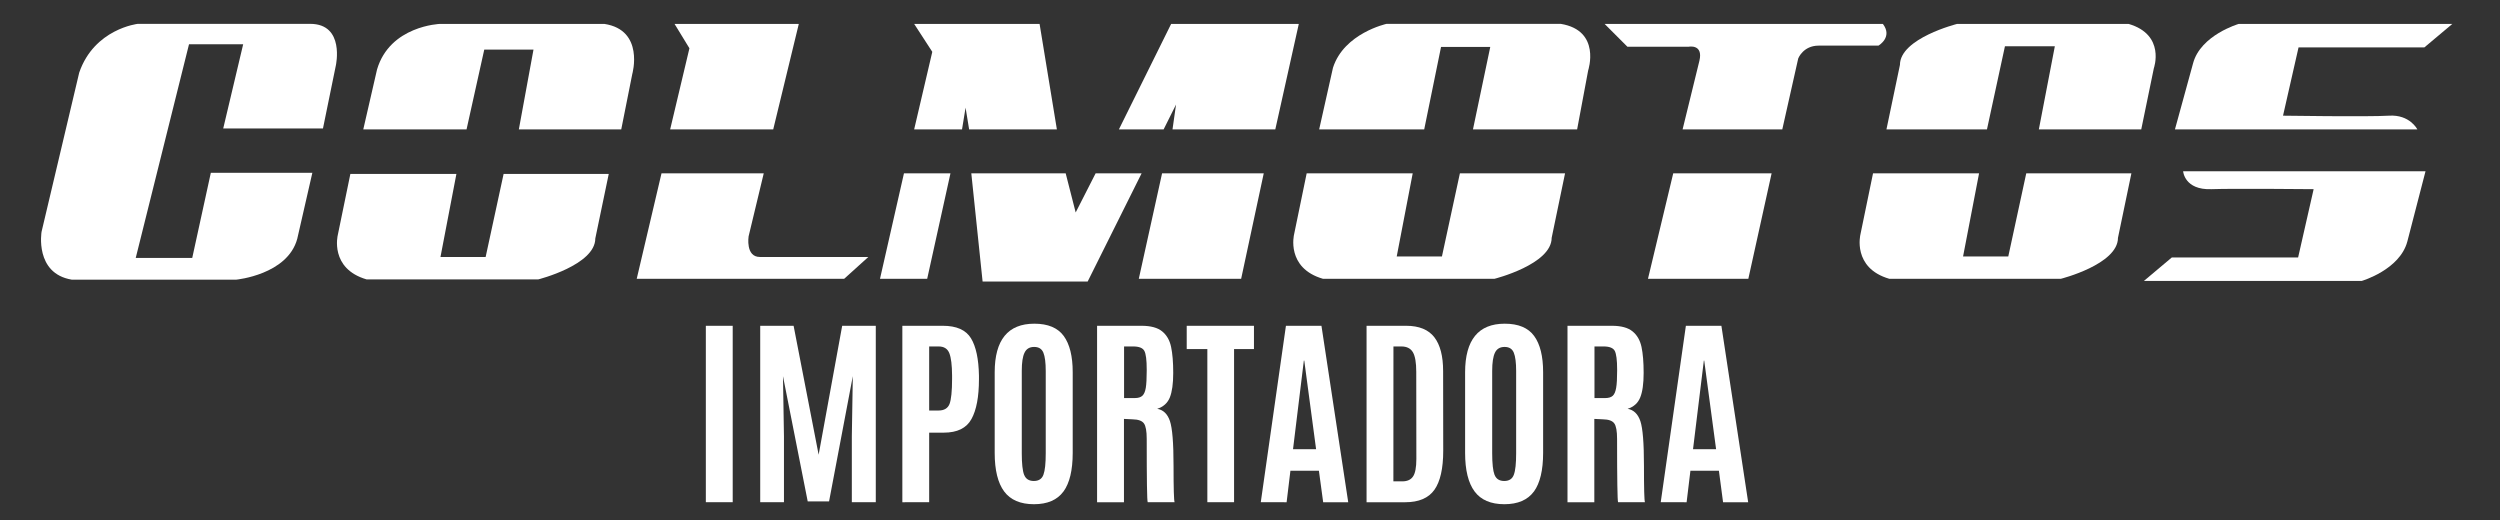
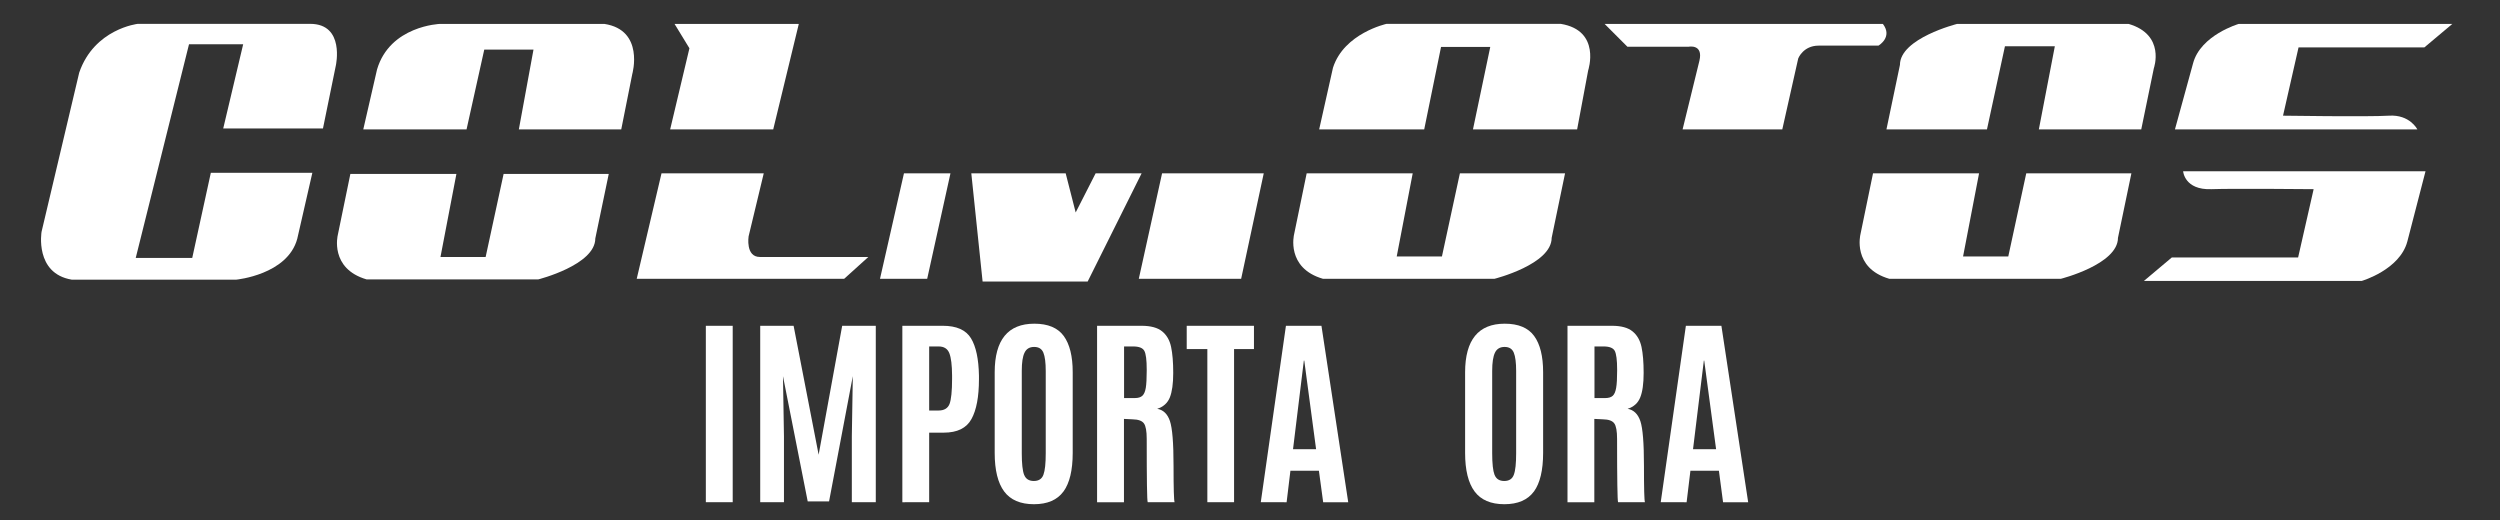
<svg xmlns="http://www.w3.org/2000/svg" width="250" zoomAndPan="magnify" viewBox="0 0 187.5 39" height="52" preserveAspectRatio="xMidYMid meet" version="1.2">
  <rect x="0" y="0" width="187.5" height="39" fill="#333333" stroke="none" />
  <defs>
    <clipPath id="cbb9f1fae7">
      <path d="M 52.938 24.434 L 54.953 24.434 L 54.953 37.664 L 52.938 37.664 Z M 52.938 24.434 " />
    </clipPath>
    <clipPath id="29ae8c02a3">
      <path d="M 0.938 0.434 L 2.953 0.434 L 2.953 13.664 L 0.938 13.664 Z M 0.938 0.434 " />
    </clipPath>
    <clipPath id="a58b083f67">
      <rect x="0" width="3" y="0" height="14" />
    </clipPath>
    <clipPath id="664b6bc06c">
      <path d="M 57 24.379 L 65.695 24.379 L 65.695 37.715 L 57 37.715 Z M 57 24.379 " />
    </clipPath>
    <clipPath id="e25c908dea">
      <path d="M 57.016 37.664 L 57.016 24.434 L 59.52 24.434 L 61.398 34.105 L 63.164 24.434 L 65.684 24.434 L 65.684 37.664 L 63.887 37.664 L 63.887 32.734 L 63.961 28.211 L 62.18 37.605 L 60.578 37.605 L 58.723 28.211 L 58.797 32.734 L 58.797 37.664 Z M 57.016 37.664 " />
    </clipPath>
    <clipPath id="0b36ed1428">
      <path d="M 0 0.379 L 8.695 0.379 L 8.695 13.715 L 0 13.715 Z M 0 0.379 " />
    </clipPath>
    <clipPath id="8fdcdabcf8">
      <path d="M 0.016 13.664 L 0.016 0.434 L 2.52 0.434 L 4.398 10.105 L 6.164 0.434 L 8.684 0.434 L 8.684 13.664 L 6.887 13.664 L 6.887 8.734 L 6.961 4.211 L 5.18 13.605 L 3.578 13.605 L 1.723 4.211 L 1.797 8.734 L 1.797 13.664 Z M 0.016 13.664 " />
    </clipPath>
    <clipPath id="55e3f3407c">
      <rect x="0" width="9" y="0" height="14" />
    </clipPath>
    <clipPath id="fb651588f8">
      <path d="M 67.672 24.379 L 73.477 24.379 L 73.477 37.715 L 67.672 37.715 Z M 67.672 24.379 " />
    </clipPath>
    <clipPath id="1ae535aa30">
      <path d="M 69.688 30.789 L 70.383 30.789 C 70.809 30.789 71.086 30.625 71.215 30.297 C 71.34 29.969 71.406 29.344 71.406 28.418 L 71.406 28.164 C 71.402 27.383 71.332 26.824 71.199 26.488 C 71.066 26.152 70.797 25.984 70.398 25.984 L 69.688 25.984 Z M 67.676 37.668 L 67.676 24.434 L 70.711 24.434 C 71.742 24.434 72.441 24.746 72.824 25.371 C 73.203 25.996 73.398 26.93 73.422 28.168 L 73.422 28.441 C 73.422 29.754 73.234 30.75 72.859 31.43 C 72.488 32.109 71.793 32.449 70.781 32.449 L 69.688 32.449 L 69.688 37.664 Z M 67.676 37.668 " />
    </clipPath>
    <clipPath id="bf06510259">
      <path d="M 0.672 0.379 L 6.477 0.379 L 6.477 13.715 L 0.672 13.715 Z M 0.672 0.379 " />
    </clipPath>
    <clipPath id="58d94e39a9">
      <path d="M 2.688 6.789 L 3.383 6.789 C 3.809 6.789 4.086 6.625 4.215 6.297 C 4.34 5.969 4.406 5.344 4.406 4.418 L 4.406 4.164 C 4.402 3.383 4.332 2.824 4.199 2.488 C 4.066 2.152 3.797 1.984 3.398 1.984 L 2.688 1.984 Z M 0.676 13.668 L 0.676 0.434 L 3.711 0.434 C 4.742 0.434 5.441 0.746 5.824 1.371 C 6.203 1.996 6.398 2.93 6.422 4.168 L 6.422 4.441 C 6.422 5.754 6.234 6.75 5.859 7.43 C 5.488 8.109 4.793 8.449 3.781 8.449 L 2.688 8.449 L 2.688 13.664 Z M 0.676 13.668 " />
    </clipPath>
    <clipPath id="de966c0c42">
      <rect x="0" width="7" y="0" height="14" />
    </clipPath>
    <clipPath id="65fe687ca4">
      <path d="M 74.586 24.258 L 80.512 24.258 L 80.512 37.836 L 74.586 37.836 Z M 74.586 24.258 " />
    </clipPath>
    <clipPath id="6501d715d6">
      <path d="M 76.812 35.613 C 76.93 35.918 77.172 36.074 77.535 36.074 C 77.902 36.074 78.145 35.918 78.258 35.602 C 78.375 35.289 78.43 34.75 78.43 33.992 L 78.43 27.824 C 78.43 27.195 78.371 26.738 78.254 26.453 C 78.137 26.164 77.906 26.02 77.562 26.02 C 77.215 26.02 76.977 26.164 76.84 26.453 C 76.699 26.738 76.633 27.195 76.633 27.816 L 76.633 33.992 C 76.633 34.766 76.691 35.309 76.809 35.613 M 79.758 36.863 C 79.297 37.496 78.559 37.816 77.547 37.816 C 76.531 37.816 75.785 37.496 75.312 36.859 C 74.84 36.223 74.602 35.258 74.602 33.969 L 74.602 27.914 C 74.605 25.492 75.598 24.277 77.574 24.277 C 78.598 24.277 79.332 24.586 79.781 25.199 C 80.23 25.816 80.453 26.723 80.453 27.914 L 80.453 33.969 C 80.453 35.262 80.223 36.227 79.762 36.863 " />
    </clipPath>
    <clipPath id="3657521c89">
      <path d="M 0.586 0.258 L 6.512 0.258 L 6.512 13.836 L 0.586 13.836 Z M 0.586 0.258 " />
    </clipPath>
    <clipPath id="a179653fd7">
      <path d="M 2.812 11.613 C 2.93 11.918 3.172 12.074 3.535 12.074 C 3.902 12.074 4.145 11.918 4.258 11.602 C 4.375 11.289 4.43 10.75 4.43 9.992 L 4.43 3.824 C 4.43 3.195 4.371 2.738 4.254 2.453 C 4.137 2.164 3.906 2.02 3.562 2.02 C 3.215 2.02 2.977 2.164 2.84 2.453 C 2.699 2.738 2.633 3.195 2.633 3.816 L 2.633 9.992 C 2.633 10.766 2.691 11.309 2.809 11.613 M 5.758 12.863 C 5.297 13.496 4.559 13.816 3.547 13.816 C 2.531 13.816 1.785 13.496 1.312 12.859 C 0.84 12.223 0.602 11.258 0.602 9.969 L 0.602 3.914 C 0.605 1.492 1.598 0.277 3.574 0.277 C 4.598 0.277 5.332 0.586 5.781 1.199 C 6.23 1.816 6.453 2.723 6.453 3.914 L 6.453 9.969 C 6.453 11.262 6.223 12.227 5.762 12.863 " />
    </clipPath>
    <clipPath id="b851a883da">
      <rect x="0" width="7" y="0" height="14" />
    </clipPath>
    <clipPath id="a59dec22f5">
      <path d="M 82.242 24.379 L 88.105 24.379 L 88.105 37.715 L 82.242 37.715 Z M 82.242 24.379 " />
    </clipPath>
    <clipPath id="7d047bfa2e">
      <path d="M 84.305 29.855 L 85.109 29.855 C 85.363 29.855 85.551 29.797 85.676 29.684 C 85.801 29.566 85.887 29.371 85.934 29.09 C 85.98 28.809 86.004 28.383 86.004 27.805 L 86.004 27.719 C 86.004 27.004 85.945 26.535 85.824 26.312 C 85.703 26.094 85.426 25.984 84.988 25.984 L 84.305 25.984 Z M 84.941 31.449 L 84.297 31.418 L 84.297 37.668 L 82.281 37.668 L 82.281 24.434 L 85.609 24.434 C 86.305 24.434 86.82 24.574 87.16 24.852 C 87.5 25.129 87.727 25.516 87.832 26.02 C 87.938 26.52 87.992 27.168 87.992 27.973 C 87.992 28.773 87.906 29.387 87.738 29.809 C 87.566 30.23 87.25 30.516 86.789 30.66 C 87.246 30.738 87.566 31.047 87.746 31.582 C 87.926 32.117 88.016 33.234 88.016 34.93 C 88.016 36.625 88.043 37.539 88.094 37.664 L 86.078 37.664 C 86.027 37.562 86.004 35.98 86.004 32.922 C 86.004 32.332 85.934 31.945 85.793 31.754 C 85.652 31.559 85.367 31.457 84.941 31.449 " />
    </clipPath>
    <clipPath id="3f8a1d1775">
      <path d="M 0.242 0.379 L 6.105 0.379 L 6.105 13.715 L 0.242 13.715 Z M 0.242 0.379 " />
    </clipPath>
    <clipPath id="1811b7ec10">
      <path d="M 2.305 5.855 L 3.109 5.855 C 3.363 5.855 3.551 5.797 3.676 5.684 C 3.801 5.566 3.887 5.371 3.934 5.09 C 3.98 4.809 4.004 4.383 4.004 3.805 L 4.004 3.719 C 4.004 3.004 3.945 2.535 3.824 2.312 C 3.703 2.094 3.426 1.984 2.988 1.984 L 2.305 1.984 Z M 2.941 7.449 L 2.297 7.418 L 2.297 13.668 L 0.281 13.668 L 0.281 0.434 L 3.609 0.434 C 4.305 0.434 4.82 0.574 5.16 0.852 C 5.5 1.129 5.727 1.516 5.832 2.02 C 5.938 2.52 5.992 3.168 5.992 3.973 C 5.992 4.773 5.906 5.387 5.738 5.809 C 5.566 6.23 5.25 6.516 4.789 6.66 C 5.246 6.738 5.566 7.047 5.746 7.582 C 5.926 8.117 6.016 9.234 6.016 10.93 C 6.016 12.625 6.043 13.539 6.094 13.664 L 4.078 13.664 C 4.027 13.562 4.004 11.98 4.004 8.922 C 4.004 8.332 3.934 7.945 3.793 7.754 C 3.652 7.559 3.367 7.457 2.941 7.449 " />
    </clipPath>
    <clipPath id="b7b5909660">
      <rect x="0" width="7" y="0" height="14" />
    </clipPath>
    <clipPath id="8ce5a4a0e8">
      <path d="M 89.004 24.434 L 94.047 24.434 L 94.047 26.18 L 89.004 26.18 Z M 90.551 26.18 L 92.555 26.18 L 92.555 37.664 L 90.551 37.664 Z M 90.551 26.18 " />
    </clipPath>
    <clipPath id="8db4fb87da">
      <path d="M 0.004 0.434 L 5.047 0.434 L 5.047 2.18 L 0.004 2.18 Z M 1.551 2.18 L 3.555 2.18 L 3.555 13.664 L 1.551 13.664 Z M 1.551 2.18 " />
    </clipPath>
    <clipPath id="ab5cbef4ef">
      <rect x="0" width="6" y="0" height="14" />
    </clipPath>
    <clipPath id="881247f53b">
      <path d="M 94.527 24.379 L 101.129 24.379 L 101.129 37.715 L 94.527 37.715 Z M 94.527 24.379 " />
    </clipPath>
    <clipPath id="1cff3b17ec">
      <path d="M 98.707 33.691 L 97.82 27.043 L 97.789 27.043 L 96.977 33.691 Z M 94.559 37.664 L 96.445 24.434 L 99.109 24.434 L 101.117 37.668 L 99.238 37.668 L 98.918 35.305 L 96.781 35.305 L 96.496 37.668 Z M 94.559 37.664 " />
    </clipPath>
    <clipPath id="53ba5110a0">
      <path d="M 0.547 0.379 L 7.129 0.379 L 7.129 13.715 L 0.547 13.715 Z M 0.547 0.379 " />
    </clipPath>
    <clipPath id="990c99e9f5">
      <path d="M 4.707 9.691 L 3.82 3.043 L 3.789 3.043 L 2.977 9.691 Z M 0.559 13.664 L 2.445 0.434 L 5.109 0.434 L 7.117 13.668 L 5.238 13.668 L 4.918 11.305 L 2.781 11.305 L 2.496 13.668 Z M 0.559 13.664 " />
    </clipPath>
    <clipPath id="70de359321">
      <rect x="0" width="8" y="0" height="14" />
    </clipPath>
    <clipPath id="765ca05f42">
-       <path d="M 102.488 24.379 L 108.293 24.379 L 108.293 37.715 L 102.488 37.715 Z M 102.488 24.379 " />
-     </clipPath>
+       </clipPath>
    <clipPath id="7b08e31a82">
      <path d="M 104.504 36.102 L 105.168 36.102 C 105.539 36.102 105.809 35.984 105.973 35.742 C 106.141 35.504 106.227 35.062 106.227 34.422 L 106.219 27.887 C 106.219 27.203 106.137 26.711 105.969 26.422 C 105.801 26.133 105.512 25.984 105.102 25.984 L 104.508 25.984 Z M 102.492 37.668 L 102.492 24.434 L 105.461 24.434 C 106.43 24.434 107.137 24.723 107.578 25.297 C 108.016 25.867 108.234 26.715 108.234 27.832 L 108.242 33.805 C 108.242 35.137 108.02 36.113 107.582 36.734 C 107.141 37.355 106.41 37.668 105.395 37.668 Z M 102.492 37.668 " />
    </clipPath>
    <clipPath id="57a4541d33">
      <path d="M 0.488 0.379 L 6.293 0.379 L 6.293 13.715 L 0.488 13.715 Z M 0.488 0.379 " />
    </clipPath>
    <clipPath id="0aa9935017">
      <path d="M 2.504 12.102 L 3.168 12.102 C 3.539 12.102 3.809 11.984 3.973 11.742 C 4.141 11.504 4.227 11.062 4.227 10.422 L 4.219 3.887 C 4.219 3.203 4.137 2.711 3.969 2.422 C 3.801 2.133 3.512 1.984 3.102 1.984 L 2.508 1.984 Z M 0.492 13.668 L 0.492 0.434 L 3.461 0.434 C 4.43 0.434 5.137 0.723 5.578 1.297 C 6.016 1.867 6.234 2.715 6.234 3.832 L 6.242 9.805 C 6.242 11.137 6.02 12.113 5.582 12.734 C 5.141 13.355 4.41 13.668 3.395 13.668 Z M 0.492 13.668 " />
    </clipPath>
    <clipPath id="5ef5676d85">
      <rect x="0" width="7" y="0" height="14" />
    </clipPath>
    <clipPath id="77ec54d385">
      <path d="M 109.836 24.258 L 115.762 24.258 L 115.762 37.836 L 109.836 37.836 Z M 109.836 24.258 " />
    </clipPath>
    <clipPath id="ebf44d02fc">
      <path d="M 112.094 35.613 C 112.211 35.918 112.453 36.074 112.816 36.074 C 113.184 36.074 113.426 35.918 113.539 35.602 C 113.656 35.289 113.711 34.75 113.711 33.992 L 113.711 27.824 C 113.711 27.195 113.652 26.738 113.535 26.453 C 113.418 26.164 113.188 26.02 112.844 26.02 C 112.5 26.02 112.258 26.164 112.121 26.453 C 111.984 26.738 111.914 27.195 111.914 27.816 L 111.914 33.992 C 111.914 34.766 111.973 35.309 112.09 35.613 M 115.043 36.863 C 114.578 37.496 113.84 37.816 112.828 37.816 C 111.812 37.816 111.066 37.496 110.594 36.859 C 110.121 36.223 109.883 35.258 109.883 33.969 L 109.883 27.914 C 109.887 25.492 110.879 24.277 112.855 24.277 C 113.879 24.277 114.617 24.586 115.062 25.199 C 115.512 25.816 115.734 26.723 115.734 27.914 L 115.734 33.969 C 115.734 35.262 115.504 36.227 115.047 36.863 " />
    </clipPath>
    <clipPath id="95e31f1a38">
      <path d="M 0.867 0.258 L 6.762 0.258 L 6.762 13.836 L 0.867 13.836 Z M 0.867 0.258 " />
    </clipPath>
    <clipPath id="3fd6f035dc">
      <path d="M 3.094 11.613 C 3.211 11.918 3.453 12.074 3.816 12.074 C 4.184 12.074 4.426 11.918 4.539 11.602 C 4.656 11.289 4.711 10.75 4.711 9.992 L 4.711 3.824 C 4.711 3.195 4.652 2.738 4.535 2.453 C 4.418 2.164 4.188 2.02 3.844 2.02 C 3.5 2.02 3.258 2.164 3.121 2.453 C 2.984 2.738 2.914 3.195 2.914 3.816 L 2.914 9.992 C 2.914 10.766 2.973 11.309 3.09 11.613 M 6.043 12.863 C 5.578 13.496 4.84 13.816 3.828 13.816 C 2.812 13.816 2.066 13.496 1.594 12.859 C 1.121 12.223 0.883 11.258 0.883 9.969 L 0.883 3.914 C 0.887 1.492 1.879 0.277 3.855 0.277 C 4.879 0.277 5.617 0.586 6.062 1.199 C 6.512 1.816 6.734 2.723 6.734 3.914 L 6.734 9.969 C 6.734 11.262 6.504 12.227 6.047 12.863 " />
    </clipPath>
    <clipPath id="8c7c20d136">
      <rect x="0" width="7" y="0" height="14" />
    </clipPath>
    <clipPath id="ef2a029b6e">
      <path d="M 117.551 24.379 L 123.414 24.379 L 123.414 37.715 L 117.551 37.715 Z M 117.551 24.379 " />
    </clipPath>
    <clipPath id="50dd826ef8">
      <path d="M 119.586 29.855 L 120.387 29.855 C 120.645 29.855 120.832 29.797 120.957 29.684 C 121.082 29.566 121.164 29.371 121.211 29.09 C 121.262 28.809 121.285 28.383 121.285 27.805 L 121.285 27.719 C 121.285 27.004 121.223 26.535 121.105 26.312 C 120.984 26.094 120.707 25.984 120.27 25.984 L 119.586 25.984 Z M 120.223 31.449 L 119.574 31.418 L 119.574 37.668 L 117.562 37.668 L 117.562 24.434 L 120.891 24.434 C 121.582 24.434 122.098 24.574 122.438 24.852 C 122.781 25.129 123.004 25.516 123.113 26.02 C 123.219 26.52 123.273 27.168 123.273 27.973 C 123.273 28.773 123.188 29.387 123.016 29.809 C 122.848 30.23 122.531 30.516 122.07 30.66 C 122.523 30.738 122.844 31.047 123.027 31.582 C 123.207 32.117 123.297 33.234 123.297 34.93 C 123.297 36.625 123.32 37.539 123.371 37.664 L 121.355 37.664 C 121.309 37.562 121.281 35.98 121.281 32.922 C 121.281 32.332 121.211 31.945 121.07 31.754 C 120.93 31.559 120.648 31.457 120.223 31.449 " />
    </clipPath>
    <clipPath id="587de1a74d">
      <path d="M 0.551 0.379 L 6.414 0.379 L 6.414 13.715 L 0.551 13.715 Z M 0.551 0.379 " />
    </clipPath>
    <clipPath id="a12438fcf7">
      <path d="M 2.586 5.855 L 3.387 5.855 C 3.645 5.855 3.832 5.797 3.957 5.684 C 4.082 5.566 4.164 5.371 4.211 5.09 C 4.262 4.809 4.285 4.383 4.285 3.805 L 4.285 3.719 C 4.285 3.004 4.223 2.535 4.105 2.312 C 3.984 2.094 3.707 1.984 3.27 1.984 L 2.586 1.984 Z M 3.223 7.449 L 2.574 7.418 L 2.574 13.668 L 0.562 13.668 L 0.562 0.434 L 3.891 0.434 C 4.582 0.434 5.098 0.574 5.438 0.852 C 5.781 1.129 6.004 1.516 6.113 2.02 C 6.219 2.52 6.273 3.168 6.273 3.973 C 6.273 4.773 6.188 5.387 6.016 5.809 C 5.848 6.23 5.531 6.516 5.07 6.66 C 5.523 6.738 5.844 7.047 6.027 7.582 C 6.207 8.117 6.297 9.234 6.297 10.93 C 6.297 12.625 6.32 13.539 6.371 13.664 L 4.355 13.664 C 4.309 13.562 4.281 11.98 4.281 8.922 C 4.281 8.332 4.211 7.945 4.07 7.754 C 3.93 7.559 3.648 7.457 3.223 7.449 " />
    </clipPath>
    <clipPath id="a930f55ef8">
      <rect x="0" width="7" y="0" height="14" />
    </clipPath>
    <clipPath id="2f99fc772c">
      <path d="M 124.527 24.379 L 131.133 24.379 L 131.133 37.715 L 124.527 37.715 Z M 124.527 24.379 " />
    </clipPath>
    <clipPath id="4879086835">
      <path d="M 128.707 33.691 L 127.816 27.043 L 127.789 27.043 L 126.977 33.691 Z M 124.555 37.664 L 126.441 24.434 L 129.105 24.434 L 131.113 37.668 L 129.23 37.668 L 128.918 35.305 L 126.781 35.305 L 126.496 37.668 Z M 124.555 37.664 " />
    </clipPath>
    <clipPath id="38c1bd6d4d">
      <path d="M 0.527 0.379 L 7.133 0.379 L 7.133 13.715 L 0.527 13.715 Z M 0.527 0.379 " />
    </clipPath>
    <clipPath id="334a30e783">
      <path d="M 4.707 9.691 L 3.816 3.043 L 3.789 3.043 L 2.977 9.691 Z M 0.555 13.664 L 2.441 0.434 L 5.105 0.434 L 7.113 13.668 L 5.23 13.668 L 4.918 11.305 L 2.781 11.305 L 2.496 13.668 Z M 0.555 13.664 " />
    </clipPath>
    <clipPath id="578f962159">
      <rect x="0" width="8" y="0" height="14" />
    </clipPath>
    <clipPath id="6ab21f0039">
      <path d="M 3.043 1.758 L 25.309 1.758 L 25.309 20.988 L 3.043 20.988 Z M 3.043 1.758 " />
    </clipPath>
    <clipPath id="3f6aabd4a0">
      <path d="M 18.238 3.32 L 16.742 9.633 L 24.223 9.633 L 25.188 4.914 C 25.188 4.914 25.887 1.789 23.262 1.789 L 10.332 1.789 C 10.332 1.789 7.074 2.156 5.941 5.445 L 3.117 17.383 C 3.117 17.383 2.586 20.504 5.375 20.973 L 17.727 20.973 C 17.727 20.973 21.562 20.605 22.293 17.914 L 23.426 12.961 L 15.812 12.961 L 14.418 19.344 L 10.18 19.344 L 14.176 3.32 Z M 18.238 3.32 " />
    </clipPath>
    <clipPath id="f2988f11d1">
      <path d="M 0.043 0.758 L 22.309 0.758 L 22.309 19.988 L 0.043 19.988 Z M 0.043 0.758 " />
    </clipPath>
    <clipPath id="6920e12e8f">
      <path d="M 15.238 2.32 L 13.742 8.633 L 21.223 8.633 L 22.188 3.914 C 22.188 3.914 22.887 0.789 20.262 0.789 L 7.332 0.789 C 7.332 0.789 4.074 1.156 2.941 4.445 L 0.117 16.383 C 0.117 16.383 -0.414 19.504 2.375 19.973 L 14.727 19.973 C 14.727 19.973 18.562 19.605 19.293 16.914 L 20.426 11.961 L 12.812 11.961 L 11.418 18.344 L 7.18 18.344 L 11.176 2.32 Z M 15.238 2.32 " />
    </clipPath>
    <clipPath id="496547f4e8">
      <rect x="0" width="23" y="0" height="20" />
    </clipPath>
    <clipPath id="554eedc363">
      <path d="M 27.246 1.758 L 47.574 1.758 L 47.574 9.77 L 27.246 9.77 Z M 27.246 1.758 " />
    </clipPath>
    <clipPath id="8c5f003312">
      <path d="M 27.246 9.703 L 34.992 9.703 L 36.32 3.719 L 40.012 3.719 L 38.914 9.703 L 46.594 9.703 L 47.422 5.547 C 47.422 5.547 48.355 2.258 45.328 1.793 L 32.996 1.793 C 32.996 1.793 29.242 1.926 28.277 5.215 Z M 27.246 9.703 " />
    </clipPath>
    <clipPath id="1b1c40e745">
      <path d="M 0.246 0.758 L 20.574 0.758 L 20.574 8.77 L 0.246 8.77 Z M 0.246 0.758 " />
    </clipPath>
    <clipPath id="c424a1e42a">
      <path d="M 0.246 8.703 L 7.992 8.703 L 9.32 2.719 L 13.012 2.719 L 11.914 8.703 L 19.594 8.703 L 20.422 4.547 C 20.422 4.547 21.355 1.258 18.328 0.793 L 5.996 0.793 C 5.996 0.793 2.242 0.926 1.277 4.215 Z M 0.246 8.703 " />
    </clipPath>
    <clipPath id="d652fcf7a7">
      <rect x="0" width="21" y="0" height="9" />
    </clipPath>
    <clipPath id="66b910bc20">
      <path d="M 50.188 1.758 L 59.969 1.758 L 59.969 9.77 L 50.188 9.77 Z M 50.188 1.758 " />
    </clipPath>
    <clipPath id="442e84710c">
      <path d="M 50.59 1.793 L 51.707 3.621 L 50.262 9.703 L 57.992 9.703 L 59.91 1.793 Z M 50.59 1.793 " />
    </clipPath>
    <clipPath id="904669917b">
      <path d="M 0.188 0.758 L 9.969 0.758 L 9.969 8.77 L 0.188 8.77 Z M 0.188 0.758 " />
    </clipPath>
    <clipPath id="aa333ad972">
      <path d="M 0.59 0.793 L 1.707 2.621 L 0.262 8.703 L 7.992 8.703 L 9.91 0.793 Z M 0.59 0.793 " />
    </clipPath>
    <clipPath id="079e0c503b">
      <rect x="0" width="10" y="0" height="9" />
    </clipPath>
    <clipPath id="03ff8bd771">
      <path d="M 68.488 1.758 L 79.285 1.758 L 79.285 9.77 L 68.488 9.77 Z M 68.488 1.758 " />
    </clipPath>
    <clipPath id="b0b99862d5">
      <path d="M 68.562 1.793 L 69.922 3.887 L 68.562 9.703 L 72.152 9.703 L 72.418 8.074 L 72.684 9.703 L 79.266 9.703 L 77.969 1.793 Z M 68.562 1.793 " />
    </clipPath>
    <clipPath id="c0733bd200">
-       <path d="M 0.488 0.758 L 11.285 0.758 L 11.285 8.77 L 0.488 8.77 Z M 0.488 0.758 " />
-     </clipPath>
+       </clipPath>
    <clipPath id="33a99e9293">
      <path d="M 0.562 0.793 L 1.922 2.887 L 0.562 8.703 L 4.152 8.703 L 4.418 7.074 L 4.684 8.703 L 11.266 8.703 L 9.969 0.793 Z M 0.562 0.793 " />
    </clipPath>
    <clipPath id="6e7043f7db">
      <rect x="0" width="12" y="0" height="9" />
    </clipPath>
    <clipPath id="582a178551">
      <path d="M 83.84 1.758 L 97.418 1.758 L 97.418 9.77 L 83.84 9.77 Z M 83.84 1.758 " />
    </clipPath>
    <clipPath id="ad0bf574e4">
-       <path d="M 83.918 9.703 L 87.273 9.703 L 88.203 7.84 L 87.938 9.703 L 95.648 9.703 L 97.41 1.793 L 87.836 1.793 Z M 83.918 9.703 " />
-     </clipPath>
+       </clipPath>
    <clipPath id="4d1fbf749d">
      <path d="M 0.84 0.758 L 14.418 0.758 L 14.418 8.77 L 0.84 8.77 Z M 0.84 0.758 " />
    </clipPath>
    <clipPath id="00fa3020b1">
      <path d="M 0.918 8.703 L 4.273 8.703 L 5.203 6.84 L 4.938 8.703 L 12.648 8.703 L 14.41 0.793 L 4.836 0.793 Z M 0.918 8.703 " />
    </clipPath>
    <clipPath id="7b5657be2e">
      <rect x="0" width="15" y="0" height="9" />
    </clipPath>
    <clipPath id="cc5d3e46b4">
      <path d="M 98.934 1.758 L 119.344 1.758 L 119.344 9.77 L 98.934 9.77 Z M 98.934 1.758 " />
    </clipPath>
    <clipPath id="e73e273add">
      <path d="M 98.938 9.703 L 106.816 9.703 L 108.078 3.52 L 111.77 3.52 L 110.473 9.703 L 118.285 9.703 L 119.113 5.281 C 119.113 5.281 120.109 2.289 117.055 1.789 L 103.992 1.789 C 103.992 1.789 100.801 2.488 99.973 5.082 Z M 98.938 9.703 " />
    </clipPath>
    <clipPath id="b235808daf">
      <path d="M 0.934 0.758 L 21.344 0.758 L 21.344 8.77 L 0.934 8.77 Z M 0.934 0.758 " />
    </clipPath>
    <clipPath id="851f393219">
      <path d="M 0.938 8.703 L 8.816 8.703 L 10.078 2.52 L 13.77 2.52 L 12.473 8.703 L 20.285 8.703 L 21.113 4.281 C 21.113 4.281 22.109 1.289 19.055 0.789 L 5.992 0.789 C 5.992 0.789 2.801 1.488 1.973 4.082 Z M 0.938 8.703 " />
    </clipPath>
    <clipPath id="afd180d950">
      <rect x="0" width="22" y="0" height="9" />
    </clipPath>
    <clipPath id="d86823295d">
      <path d="M 120.273 1.758 L 141.527 1.758 L 141.527 9.77 L 120.273 9.77 Z M 120.273 1.758 " />
    </clipPath>
    <clipPath id="83a7b15256">
      <path d="M 120.344 1.793 L 122.055 3.504 L 126.66 3.504 C 126.66 3.504 127.754 3.289 127.457 4.551 L 126.195 9.703 L 133.672 9.703 L 134.867 4.383 C 134.867 4.383 135.234 3.422 136.398 3.422 L 140.883 3.422 C 140.883 3.422 141.98 2.789 141.215 1.793 Z M 120.344 1.793 " />
    </clipPath>
    <clipPath id="b8a613e773">
      <path d="M 0.273 0.758 L 21.527 0.758 L 21.527 8.77 L 0.273 8.77 Z M 0.273 0.758 " />
    </clipPath>
    <clipPath id="c0f5ebc08e">
      <path d="M 0.344 0.793 L 2.055 2.504 L 6.66 2.504 C 6.66 2.504 7.754 2.289 7.457 3.551 L 6.195 8.703 L 13.672 8.703 L 14.867 3.383 C 14.867 3.383 15.234 2.422 16.398 2.422 L 20.883 2.422 C 20.883 2.422 21.98 1.789 21.215 0.793 Z M 0.344 0.793 " />
    </clipPath>
    <clipPath id="e8fc16852d">
      <rect x="0" width="22" y="0" height="9" />
    </clipPath>
    <clipPath id="e884f350e5">
      <path d="M 141.441 1.758 L 161.684 1.758 L 161.684 9.77 L 141.441 9.77 Z M 141.441 1.758 " />
    </clipPath>
    <clipPath id="5bfb0f4487">
      <path d="M 141.484 9.703 L 149.023 9.703 L 150.371 3.469 L 154.113 3.469 L 152.914 9.703 L 160.594 9.703 L 161.539 5.117 C 161.539 5.117 162.434 2.609 159.645 1.793 L 146.785 1.793 C 146.785 1.793 142.496 2.871 142.496 4.867 Z M 141.484 9.703 " />
    </clipPath>
    <clipPath id="a0fcb6e1d0">
      <path d="M 0.461 0.758 L 20.684 0.758 L 20.684 8.77 L 0.461 8.77 Z M 0.461 0.758 " />
    </clipPath>
    <clipPath id="6b09b970db">
      <path d="M 0.484 8.703 L 8.023 8.703 L 9.371 2.469 L 13.113 2.469 L 11.914 8.703 L 19.594 8.703 L 20.539 4.117 C 20.539 4.117 21.434 1.609 18.645 0.793 L 5.785 0.793 C 5.785 0.793 1.496 1.871 1.496 3.867 Z M 0.484 8.703 " />
    </clipPath>
    <clipPath id="d1b4cdfa7a">
      <rect x="0" width="21" y="0" height="9" />
    </clipPath>
    <clipPath id="22bb136891">
      <path d="M 139.418 13 L 159.914 13 L 159.914 20.988 L 139.418 20.988 Z M 139.418 13 " />
    </clipPath>
    <clipPath id="3af0ae70cf">
      <path d="M 159.855 13 L 151.969 13 L 150.621 19.234 L 147.23 19.234 L 148.43 13 L 140.477 13 L 139.531 17.586 C 139.531 17.586 138.906 20.098 141.699 20.91 L 154.562 20.91 C 154.562 20.91 158.848 19.832 158.848 17.836 Z M 159.855 13 " />
    </clipPath>
    <clipPath id="055558d6ce">
      <path d="M 0.418 0 L 20.895 0 L 20.895 7.988 L 0.418 7.988 Z M 0.418 0 " />
    </clipPath>
    <clipPath id="7731cc12b3">
      <path d="M 20.855 0 L 12.969 0 L 11.621 6.234 L 8.23 6.234 L 9.43 0 L 1.477 0 L 0.531 4.586 C 0.531 4.586 -0.094 7.098 2.699 7.91 L 15.562 7.91 C 15.562 7.91 19.848 6.832 19.848 4.836 Z M 20.855 0 " />
    </clipPath>
    <clipPath id="04181a2285">
      <rect x="0" width="21" y="0" height="8" />
    </clipPath>
    <clipPath id="1ab30ddf91">
      <path d="M 96.91 13 L 117.406 13 L 117.406 20.988 L 96.91 20.988 Z M 96.91 13 " />
    </clipPath>
    <clipPath id="b4df8d4589">
      <path d="M 117.379 13 L 109.492 13 L 108.145 19.234 L 104.754 19.234 L 105.953 13 L 98 13 L 97.055 17.586 C 97.055 17.586 96.43 20.098 99.223 20.91 L 112.086 20.91 C 112.086 20.91 116.375 19.832 116.375 17.836 Z M 117.379 13 " />
    </clipPath>
    <clipPath id="19ff6509f5">
      <path d="M 0.91 0 L 21.406 0 L 21.406 7.988 L 0.91 7.988 Z M 0.91 0 " />
    </clipPath>
    <clipPath id="0c49a29dca">
      <path d="M 21.379 0 L 13.492 0 L 12.145 6.234 L 8.754 6.234 L 9.953 0 L 2 0 L 1.055 4.586 C 1.055 4.586 0.43 7.098 3.223 7.91 L 16.086 7.91 C 16.086 7.91 20.375 6.832 20.375 4.836 Z M 21.379 0 " />
    </clipPath>
    <clipPath id="356e78f446">
      <rect x="0" width="22" y="0" height="8" />
    </clipPath>
    <clipPath id="99307546d0">
      <path d="M 25.223 13 L 45.719 13 L 45.719 20.988 L 25.223 20.988 Z M 25.223 13 " />
    </clipPath>
    <clipPath id="c5a7a258c9">
      <path d="M 45.656 13.047 L 37.77 13.047 L 36.422 19.277 L 33.035 19.277 L 34.23 13.047 L 26.277 13.047 L 25.332 17.637 C 25.332 17.637 24.707 20.145 27.5 20.957 L 40.363 20.957 C 40.363 20.957 44.648 19.879 44.648 17.883 Z M 45.656 13.047 " />
    </clipPath>
    <clipPath id="a6b44d157e">
      <path d="M 0.223 0 L 20.719 0 L 20.719 7.988 L 0.223 7.988 Z M 0.223 0 " />
    </clipPath>
    <clipPath id="db025e168a">
      <path d="M 20.656 0.047 L 12.77 0.047 L 11.422 6.277 L 8.035 6.277 L 9.23 0.047 L 1.277 0.047 L 0.332 4.637 C 0.332 4.637 -0.293 7.145 2.5 7.957 L 15.363 7.957 C 15.363 7.957 19.648 6.879 19.648 4.883 Z M 20.656 0.047 " />
    </clipPath>
    <clipPath id="aa21fca929">
      <rect x="0" width="21" y="0" height="8" />
    </clipPath>
    <clipPath id="b078871247">
      <path d="M 163.117 1.758 L 183.949 1.758 L 183.949 9.77 L 163.117 9.77 Z M 163.117 1.758 " />
    </clipPath>
    <clipPath id="1cdd5399f9">
      <path d="M 183.926 1.793 L 167.906 1.793 C 167.906 1.793 165.047 2.625 164.48 4.75 L 163.121 9.703 L 181.301 9.703 C 181.301 9.703 180.734 8.574 179.172 8.676 C 177.609 8.773 171.227 8.676 171.227 8.676 L 172.391 3.555 L 181.828 3.555 Z M 183.926 1.793 " />
    </clipPath>
    <clipPath id="87f197b214">
      <path d="M 0.117 0.758 L 20.949 0.758 L 20.949 8.77 L 0.117 8.77 Z M 0.117 0.758 " />
    </clipPath>
    <clipPath id="30f8ba1b8c">
      <path d="M 20.926 0.793 L 4.906 0.793 C 4.906 0.793 2.047 1.625 1.48 3.75 L 0.121 8.703 L 18.301 8.703 C 18.301 8.703 17.734 7.574 16.172 7.676 C 14.609 7.773 8.227 7.676 8.227 7.676 L 9.391 2.555 L 18.828 2.555 Z M 20.926 0.793 " />
    </clipPath>
    <clipPath id="abdc21fbf6">
      <rect x="0" width="21" y="0" height="9" />
    </clipPath>
    <clipPath id="2a567b6d2b">
      <path d="M 160.758 12.805 L 181.926 12.805 L 181.926 21.07 L 160.758 21.07 Z M 160.758 12.805 " />
    </clipPath>
    <clipPath id="916c608bdb">
      <path d="M 160.793 21.07 L 177.129 21.07 C 177.129 21.07 179.988 20.238 180.551 18.109 L 181.914 12.844 L 163.734 12.844 C 163.734 12.844 163.832 14.266 165.859 14.188 C 167.426 14.129 173.523 14.188 173.523 14.188 L 172.359 19.309 L 162.887 19.309 Z M 160.793 21.07 " />
    </clipPath>
    <clipPath id="3020bb1eb9">
      <path d="M 0.758 0.805 L 21.914 0.805 L 21.914 9.07 L 0.758 9.07 Z M 0.758 0.805 " />
    </clipPath>
    <clipPath id="244bef8e9f">
      <path d="M 0.793 9.07 L 17.129 9.07 C 17.129 9.07 19.988 8.238 20.551 6.109 L 21.914 0.844 L 3.734 0.844 C 3.734 0.844 3.832 2.266 5.859 2.188 C 7.426 2.129 13.523 2.188 13.523 2.188 L 12.359 7.309 L 2.887 7.309 Z M 0.793 9.07 " />
    </clipPath>
    <clipPath id="f542c9c9e3">
      <rect x="0" width="22" y="0" height="10" />
    </clipPath>
    <clipPath id="f53dea42d1">
      <path d="M 123.562 13 L 132.926 13 L 132.926 20.988 L 123.562 20.988 Z M 123.562 13 " />
    </clipPath>
    <clipPath id="9413eb83b4">
      <path d="M 125.492 13 L 132.871 13 L 131.125 20.91 L 123.598 20.91 Z M 125.492 13 " />
    </clipPath>
    <clipPath id="12e90698ea">
      <path d="M 0.562 0 L 9.926 0 L 9.926 7.988 L 0.562 7.988 Z M 0.562 0 " />
    </clipPath>
    <clipPath id="4e26f0cbf1">
      <path d="M 2.492 0 L 9.871 0 L 8.125 7.91 L 0.598 7.91 Z M 2.492 0 " />
    </clipPath>
    <clipPath id="9d854ffe0e">
      <rect x="0" width="10" y="0" height="8" />
    </clipPath>
    <clipPath id="bd97c897fd">
      <path d="M 85.355 13 L 94.805 13 L 94.805 20.988 L 85.355 20.988 Z M 85.355 13 " />
    </clipPath>
    <clipPath id="d008b0e9d5">
      <path d="M 87.156 13 L 94.781 13 L 93.086 20.91 L 85.41 20.91 Z M 87.156 13 " />
    </clipPath>
    <clipPath id="285b4ecd63">
      <path d="M 0.355 0 L 9.789 0 L 9.789 7.988 L 0.355 7.988 Z M 0.355 0 " />
    </clipPath>
    <clipPath id="35b81acc79">
      <path d="M 2.156 0 L 9.781 0 L 8.086 7.91 L 0.41 7.91 Z M 2.156 0 " />
    </clipPath>
    <clipPath id="47e9aa8cdc">
      <rect x="0" width="10" y="0" height="8" />
    </clipPath>
    <clipPath id="69801168dd">
      <path d="M 72.789 13 L 85.695 13 L 85.695 21.156 L 72.789 21.156 Z M 72.789 13 " />
    </clipPath>
    <clipPath id="5e93d56ada">
      <path d="M 85.621 13 L 81.574 21.117 L 73.695 21.117 L 72.848 13 L 79.926 13 L 80.676 15.934 L 82.172 13 Z M 85.621 13 " />
    </clipPath>
    <clipPath id="5fc414e552">
      <path d="M 0.789 0 L 13.691 0 L 13.691 8.156 L 0.789 8.156 Z M 0.789 0 " />
    </clipPath>
    <clipPath id="cd29016f92">
      <path d="M 13.621 0 L 9.574 8.117 L 1.695 8.117 L 0.848 0 L 7.926 0 L 8.676 2.934 L 10.172 0 Z M 13.621 0 " />
    </clipPath>
    <clipPath id="f387ebc4cd">
      <rect x="0" width="14" y="0" height="9" />
    </clipPath>
    <clipPath id="2c345e47e0">
      <path d="M 66 13 L 71.355 13 L 71.355 20.988 L 66 20.988 Z M 66 13 " />
    </clipPath>
    <clipPath id="12ce8c012e">
      <path d="M 67.797 13 L 71.285 13 L 69.539 20.91 L 66 20.91 Z M 67.797 13 " />
    </clipPath>
    <clipPath id="9ec5d6474e">
      <path d="M 0 0 L 5.328 0 L 5.328 7.988 L 0 7.988 Z M 0 0 " />
    </clipPath>
    <clipPath id="8aa3275abb">
      <path d="M 1.797 0 L 5.285 0 L 3.539 7.91 L 0 7.91 Z M 1.797 0 " />
    </clipPath>
    <clipPath id="f6ebcea6de">
      <rect x="0" width="6" y="0" height="8" />
    </clipPath>
    <clipPath id="bf7a41932f">
      <path d="M 47.742 13 L 65.199 13 L 65.199 20.988 L 47.742 20.988 Z M 47.742 13 " />
    </clipPath>
    <clipPath id="d89747eee1">
      <path d="M 65.125 19.273 L 63.312 20.91 L 47.754 20.91 L 49.613 13 L 57.281 13 L 56.145 17.727 C 56.145 17.727 55.902 19.273 56.992 19.273 C 58.789 19.273 65.125 19.273 65.125 19.273 " />
    </clipPath>
    <clipPath id="4cea054f04">
      <path d="M 0.742 0 L 18.199 0 L 18.199 7.988 L 0.742 7.988 Z M 0.742 0 " />
    </clipPath>
    <clipPath id="9b91ad38c0">
      <path d="M 18.125 6.273 L 16.312 7.91 L 0.754 7.91 L 2.613 0 L 10.281 0 L 9.145 4.727 C 9.145 4.727 8.902 6.273 9.992 6.273 C 11.789 6.273 18.125 6.273 18.125 6.273 " />
    </clipPath>
    <clipPath id="078725233e">
      <rect x="0" width="19" y="0" height="8" />
    </clipPath>
  </defs>
  <g id="d828a0ba46">
    <g clip-rule="nonzero" clip-path="url(#cbb9f1fae7)">
      <g transform="matrix(1,0,0,1,52,24)">
        <g clip-path="url(#a58b083f67)">
          <g clip-rule="nonzero" clip-path="url(#29ae8c02a3)">
            <rect x="0" width="3" height="14" y="0" style="fill:#ffffff;fill-opacity:1;stroke:none;" />
          </g>
        </g>
      </g>
    </g>
    <g clip-rule="nonzero" clip-path="url(#664b6bc06c)">
      <g clip-rule="nonzero" clip-path="url(#e25c908dea)">
        <g transform="matrix(1,0,0,1,57,24)">
          <g clip-path="url(#55e3f3407c)">
            <g clip-rule="nonzero" clip-path="url(#0b36ed1428)">
              <g clip-rule="nonzero" clip-path="url(#8fdcdabcf8)">
                <rect x="0" width="9" height="14" y="0" style="fill:#ffffff;fill-opacity:1;stroke:none;" />
              </g>
            </g>
          </g>
        </g>
      </g>
    </g>
    <g clip-rule="nonzero" clip-path="url(#fb651588f8)">
      <g clip-rule="nonzero" clip-path="url(#1ae535aa30)">
        <g transform="matrix(1,0,0,1,67,24)">
          <g clip-path="url(#de966c0c42)">
            <g clip-rule="nonzero" clip-path="url(#bf06510259)">
              <g clip-rule="nonzero" clip-path="url(#58d94e39a9)">
                <rect x="0" width="7" height="14" y="0" style="fill:#ffffff;fill-opacity:1;stroke:none;" />
              </g>
            </g>
          </g>
        </g>
      </g>
    </g>
    <g clip-rule="nonzero" clip-path="url(#65fe687ca4)">
      <g clip-rule="nonzero" clip-path="url(#6501d715d6)">
        <g transform="matrix(1,0,0,1,74,24)">
          <g clip-path="url(#b851a883da)">
            <g clip-rule="nonzero" clip-path="url(#3657521c89)">
              <g clip-rule="nonzero" clip-path="url(#a179653fd7)">
                <rect x="0" width="7" height="14" y="0" style="fill:#ffffff;fill-opacity:1;stroke:none;" />
              </g>
            </g>
          </g>
        </g>
      </g>
    </g>
    <g clip-rule="nonzero" clip-path="url(#a59dec22f5)">
      <g clip-rule="nonzero" clip-path="url(#7d047bfa2e)">
        <g transform="matrix(1,0,0,1,82,24)">
          <g clip-path="url(#b7b5909660)">
            <g clip-rule="nonzero" clip-path="url(#3f8a1d1775)">
              <g clip-rule="nonzero" clip-path="url(#1811b7ec10)">
                <rect x="0" width="7" height="14" y="0" style="fill:#ffffff;fill-opacity:1;stroke:none;" />
              </g>
            </g>
          </g>
        </g>
      </g>
    </g>
    <g clip-rule="nonzero" clip-path="url(#8ce5a4a0e8)">
      <g transform="matrix(1,0,0,1,89,24)">
        <g clip-path="url(#ab5cbef4ef)">
          <g clip-rule="nonzero" clip-path="url(#8db4fb87da)">
            <rect x="0" width="6" height="14" y="0" style="fill:#ffffff;fill-opacity:1;stroke:none;" />
          </g>
        </g>
      </g>
    </g>
    <g clip-rule="nonzero" clip-path="url(#881247f53b)">
      <g clip-rule="nonzero" clip-path="url(#1cff3b17ec)">
        <g transform="matrix(1,0,0,1,94,24)">
          <g clip-path="url(#70de359321)">
            <g clip-rule="nonzero" clip-path="url(#53ba5110a0)">
              <g clip-rule="nonzero" clip-path="url(#990c99e9f5)">
                <rect x="0" width="8" height="14" y="0" style="fill:#ffffff;fill-opacity:1;stroke:none;" />
              </g>
            </g>
          </g>
        </g>
      </g>
    </g>
    <g clip-rule="nonzero" clip-path="url(#765ca05f42)">
      <g clip-rule="nonzero" clip-path="url(#7b08e31a82)">
        <g transform="matrix(1,0,0,1,102,24)">
          <g clip-path="url(#5ef5676d85)">
            <g clip-rule="nonzero" clip-path="url(#57a4541d33)">
              <g clip-rule="nonzero" clip-path="url(#0aa9935017)">
                <rect x="0" width="7" height="14" y="0" style="fill:#ffffff;fill-opacity:1;stroke:none;" />
              </g>
            </g>
          </g>
        </g>
      </g>
    </g>
    <g clip-rule="nonzero" clip-path="url(#77ec54d385)">
      <g clip-rule="nonzero" clip-path="url(#ebf44d02fc)">
        <g transform="matrix(1,0,0,1,109,24)">
          <g clip-path="url(#8c7c20d136)">
            <g clip-rule="nonzero" clip-path="url(#95e31f1a38)">
              <g clip-rule="nonzero" clip-path="url(#3fd6f035dc)">
                <rect x="0" width="7" height="14" y="0" style="fill:#ffffff;fill-opacity:1;stroke:none;" />
              </g>
            </g>
          </g>
        </g>
      </g>
    </g>
    <g clip-rule="nonzero" clip-path="url(#ef2a029b6e)">
      <g clip-rule="nonzero" clip-path="url(#50dd826ef8)">
        <g transform="matrix(1,0,0,1,117,24)">
          <g clip-path="url(#a930f55ef8)">
            <g clip-rule="nonzero" clip-path="url(#587de1a74d)">
              <g clip-rule="nonzero" clip-path="url(#a12438fcf7)">
                <rect x="0" width="7" height="14" y="0" style="fill:#ffffff;fill-opacity:1;stroke:none;" />
              </g>
            </g>
          </g>
        </g>
      </g>
    </g>
    <g clip-rule="nonzero" clip-path="url(#2f99fc772c)">
      <g clip-rule="nonzero" clip-path="url(#4879086835)">
        <g transform="matrix(1,0,0,1,124,24)">
          <g clip-path="url(#578f962159)">
            <g clip-rule="nonzero" clip-path="url(#38c1bd6d4d)">
              <g clip-rule="nonzero" clip-path="url(#334a30e783)">
                <rect x="0" width="8" height="14" y="0" style="fill:#ffffff;fill-opacity:1;stroke:none;" />
              </g>
            </g>
          </g>
        </g>
      </g>
    </g>
    <g clip-rule="nonzero" clip-path="url(#6ab21f0039)">
      <g clip-rule="nonzero" clip-path="url(#3f6aabd4a0)">
        <g transform="matrix(1,0,0,1,3,1)">
          <g clip-path="url(#496547f4e8)">
            <g clip-rule="nonzero" clip-path="url(#f2988f11d1)">
              <g clip-rule="nonzero" clip-path="url(#6920e12e8f)">
                <rect x="0" width="23" height="20" y="0" style="fill:#ffffff;fill-opacity:1;stroke:none;" />
              </g>
            </g>
          </g>
        </g>
      </g>
    </g>
    <g clip-rule="nonzero" clip-path="url(#554eedc363)">
      <g clip-rule="nonzero" clip-path="url(#8c5f003312)">
        <g transform="matrix(1,0,0,1,27,1)">
          <g clip-path="url(#d652fcf7a7)">
            <g clip-rule="nonzero" clip-path="url(#1b1c40e745)">
              <g clip-rule="nonzero" clip-path="url(#c424a1e42a)">
                <rect x="0" width="21" height="9" y="0" style="fill:#ffffff;fill-opacity:1;stroke:none;" />
              </g>
            </g>
          </g>
        </g>
      </g>
    </g>
    <g clip-rule="nonzero" clip-path="url(#66b910bc20)">
      <g clip-rule="nonzero" clip-path="url(#442e84710c)">
        <g transform="matrix(1,0,0,1,50,1)">
          <g clip-path="url(#079e0c503b)">
            <g clip-rule="nonzero" clip-path="url(#904669917b)">
              <g clip-rule="nonzero" clip-path="url(#aa333ad972)">
                <rect x="0" width="10" height="9" y="0" style="fill:#ffffff;fill-opacity:1;stroke:none;" />
              </g>
            </g>
          </g>
        </g>
      </g>
    </g>
    <g clip-rule="nonzero" clip-path="url(#03ff8bd771)">
      <g clip-rule="nonzero" clip-path="url(#b0b99862d5)">
        <g transform="matrix(1,0,0,1,68,1)">
          <g clip-path="url(#6e7043f7db)">
            <g clip-rule="nonzero" clip-path="url(#c0733bd200)">
              <g clip-rule="nonzero" clip-path="url(#33a99e9293)">
                <rect x="0" width="12" height="9" y="0" style="fill:#ffffff;fill-opacity:1;stroke:none;" />
              </g>
            </g>
          </g>
        </g>
      </g>
    </g>
    <g clip-rule="nonzero" clip-path="url(#582a178551)">
      <g clip-rule="nonzero" clip-path="url(#ad0bf574e4)">
        <g transform="matrix(1,0,0,1,83,1)">
          <g clip-path="url(#7b5657be2e)">
            <g clip-rule="nonzero" clip-path="url(#4d1fbf749d)">
              <g clip-rule="nonzero" clip-path="url(#00fa3020b1)">
                <rect x="0" width="15" height="9" y="0" style="fill:#ffffff;fill-opacity:1;stroke:none;" />
              </g>
            </g>
          </g>
        </g>
      </g>
    </g>
    <g clip-rule="nonzero" clip-path="url(#cc5d3e46b4)">
      <g clip-rule="nonzero" clip-path="url(#e73e273add)">
        <g transform="matrix(1,0,0,1,98,1)">
          <g clip-path="url(#afd180d950)">
            <g clip-rule="nonzero" clip-path="url(#b235808daf)">
              <g clip-rule="nonzero" clip-path="url(#851f393219)">
                <rect x="0" width="22" height="9" y="0" style="fill:#ffffff;fill-opacity:1;stroke:none;" />
              </g>
            </g>
          </g>
        </g>
      </g>
    </g>
    <g clip-rule="nonzero" clip-path="url(#d86823295d)">
      <g clip-rule="nonzero" clip-path="url(#83a7b15256)">
        <g transform="matrix(1,0,0,1,120,1)">
          <g clip-path="url(#e8fc16852d)">
            <g clip-rule="nonzero" clip-path="url(#b8a613e773)">
              <g clip-rule="nonzero" clip-path="url(#c0f5ebc08e)">
                <rect x="0" width="22" height="9" y="0" style="fill:#ffffff;fill-opacity:1;stroke:none;" />
              </g>
            </g>
          </g>
        </g>
      </g>
    </g>
    <g clip-rule="nonzero" clip-path="url(#e884f350e5)">
      <g clip-rule="nonzero" clip-path="url(#5bfb0f4487)">
        <g transform="matrix(1,0,0,1,141,1)">
          <g clip-path="url(#d1b4cdfa7a)">
            <g clip-rule="nonzero" clip-path="url(#a0fcb6e1d0)">
              <g clip-rule="nonzero" clip-path="url(#6b09b970db)">
                <rect x="0" width="21" height="9" y="0" style="fill:#ffffff;fill-opacity:1;stroke:none;" />
              </g>
            </g>
          </g>
        </g>
      </g>
    </g>
    <g clip-rule="nonzero" clip-path="url(#22bb136891)">
      <g clip-rule="nonzero" clip-path="url(#3af0ae70cf)">
        <g transform="matrix(1,0,0,1,139,13)">
          <g clip-path="url(#04181a2285)">
            <g clip-rule="nonzero" clip-path="url(#055558d6ce)">
              <g clip-rule="nonzero" clip-path="url(#7731cc12b3)">
                <rect x="0" width="21" height="8" y="0" style="fill:#ffffff;fill-opacity:1;stroke:none;" />
              </g>
            </g>
          </g>
        </g>
      </g>
    </g>
    <g clip-rule="nonzero" clip-path="url(#1ab30ddf91)">
      <g clip-rule="nonzero" clip-path="url(#b4df8d4589)">
        <g transform="matrix(1,0,0,1,96,13)">
          <g clip-path="url(#356e78f446)">
            <g clip-rule="nonzero" clip-path="url(#19ff6509f5)">
              <g clip-rule="nonzero" clip-path="url(#0c49a29dca)">
                <rect x="0" width="22" height="8" y="0" style="fill:#ffffff;fill-opacity:1;stroke:none;" />
              </g>
            </g>
          </g>
        </g>
      </g>
    </g>
    <g clip-rule="nonzero" clip-path="url(#99307546d0)">
      <g clip-rule="nonzero" clip-path="url(#c5a7a258c9)">
        <g transform="matrix(1,0,0,1,25,13)">
          <g clip-path="url(#aa21fca929)">
            <g clip-rule="nonzero" clip-path="url(#a6b44d157e)">
              <g clip-rule="nonzero" clip-path="url(#db025e168a)">
                <rect x="0" width="21" height="8" y="0" style="fill:#ffffff;fill-opacity:1;stroke:none;" />
              </g>
            </g>
          </g>
        </g>
      </g>
    </g>
    <g clip-rule="nonzero" clip-path="url(#b078871247)">
      <g clip-rule="nonzero" clip-path="url(#1cdd5399f9)">
        <g transform="matrix(1,0,0,1,163,1)">
          <g clip-path="url(#abdc21fbf6)">
            <g clip-rule="nonzero" clip-path="url(#87f197b214)">
              <g clip-rule="nonzero" clip-path="url(#30f8ba1b8c)">
                <rect x="0" width="21" height="9" y="0" style="fill:#ffffff;fill-opacity:1;stroke:none;" />
              </g>
            </g>
          </g>
        </g>
      </g>
    </g>
    <g clip-rule="nonzero" clip-path="url(#2a567b6d2b)">
      <g clip-rule="nonzero" clip-path="url(#916c608bdb)">
        <g transform="matrix(1,0,0,1,160,12)">
          <g clip-path="url(#f542c9c9e3)">
            <g clip-rule="nonzero" clip-path="url(#3020bb1eb9)">
              <g clip-rule="nonzero" clip-path="url(#244bef8e9f)">
                <rect x="0" width="22" height="10" y="0" style="fill:#ffffff;fill-opacity:1;stroke:none;" />
              </g>
            </g>
          </g>
        </g>
      </g>
    </g>
    <g clip-rule="nonzero" clip-path="url(#f53dea42d1)">
      <g clip-rule="nonzero" clip-path="url(#9413eb83b4)">
        <g transform="matrix(1,0,0,1,123,13)">
          <g clip-path="url(#9d854ffe0e)">
            <g clip-rule="nonzero" clip-path="url(#12e90698ea)">
              <g clip-rule="nonzero" clip-path="url(#4e26f0cbf1)">
-                 <rect x="0" width="10" height="8" y="0" style="fill:#ffffff;fill-opacity:1;stroke:none;" />
-               </g>
+                 </g>
            </g>
          </g>
        </g>
      </g>
    </g>
    <g clip-rule="nonzero" clip-path="url(#bd97c897fd)">
      <g clip-rule="nonzero" clip-path="url(#d008b0e9d5)">
        <g transform="matrix(1,0,0,1,85,13)">
          <g clip-path="url(#47e9aa8cdc)">
            <g clip-rule="nonzero" clip-path="url(#285b4ecd63)">
              <g clip-rule="nonzero" clip-path="url(#35b81acc79)">
                <rect x="0" width="10" height="8" y="0" style="fill:#ffffff;fill-opacity:1;stroke:none;" />
              </g>
            </g>
          </g>
        </g>
      </g>
    </g>
    <g clip-rule="nonzero" clip-path="url(#69801168dd)">
      <g clip-rule="nonzero" clip-path="url(#5e93d56ada)">
        <g transform="matrix(1,0,0,1,72,13)">
          <g clip-path="url(#f387ebc4cd)">
            <g clip-rule="nonzero" clip-path="url(#5fc414e552)">
              <g clip-rule="nonzero" clip-path="url(#cd29016f92)">
                <rect x="0" width="14" height="9" y="0" style="fill:#ffffff;fill-opacity:1;stroke:none;" />
              </g>
            </g>
          </g>
        </g>
      </g>
    </g>
    <g clip-rule="nonzero" clip-path="url(#2c345e47e0)">
      <g clip-rule="nonzero" clip-path="url(#12ce8c012e)">
        <g transform="matrix(1,0,0,1,66,13)">
          <g clip-path="url(#f6ebcea6de)">
            <g clip-rule="nonzero" clip-path="url(#9ec5d6474e)">
              <g clip-rule="nonzero" clip-path="url(#8aa3275abb)">
                <rect x="0" width="6" height="8" y="0" style="fill:#ffffff;fill-opacity:1;stroke:none;" />
              </g>
            </g>
          </g>
        </g>
      </g>
    </g>
    <g clip-rule="nonzero" clip-path="url(#bf7a41932f)">
      <g clip-rule="nonzero" clip-path="url(#d89747eee1)">
        <g transform="matrix(1,0,0,1,47,13)">
          <g clip-path="url(#078725233e)">
            <g clip-rule="nonzero" clip-path="url(#4cea054f04)">
              <g clip-rule="nonzero" clip-path="url(#9b91ad38c0)">
                <rect x="0" width="19" height="8" y="0" style="fill:#ffffff;fill-opacity:1;stroke:none;" />
              </g>
            </g>
          </g>
        </g>
      </g>
    </g>
  </g>
</svg>